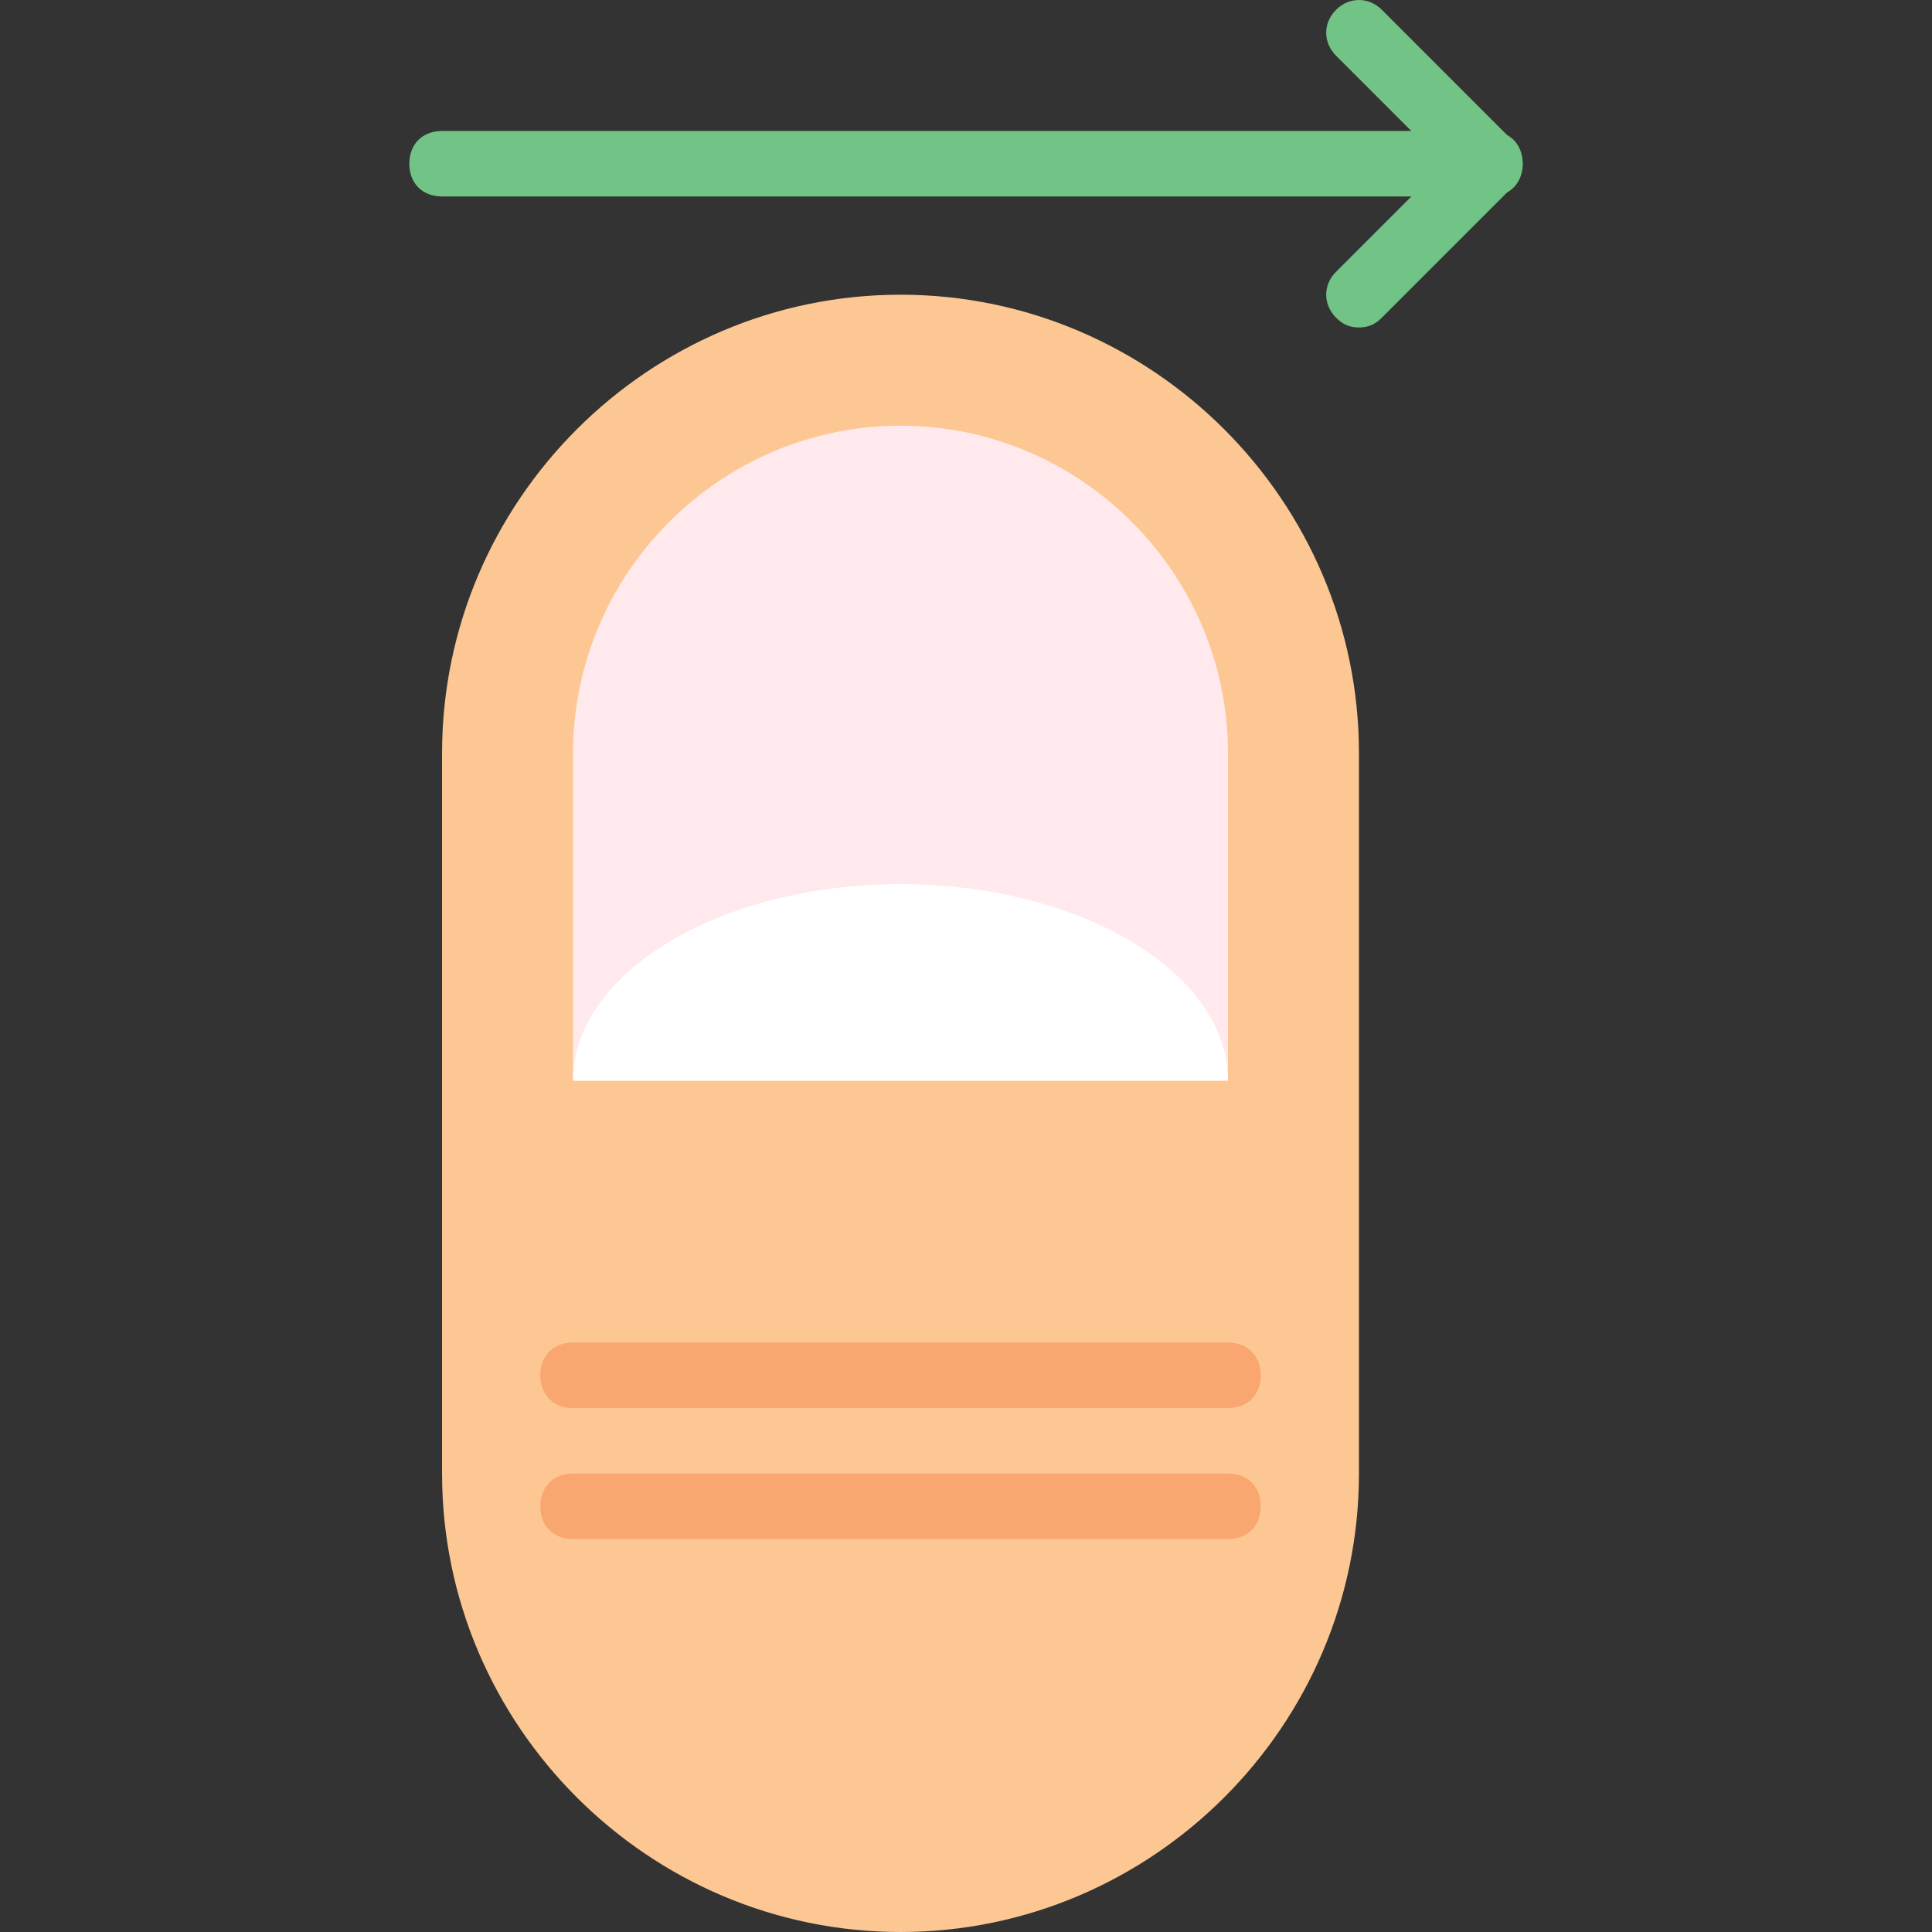
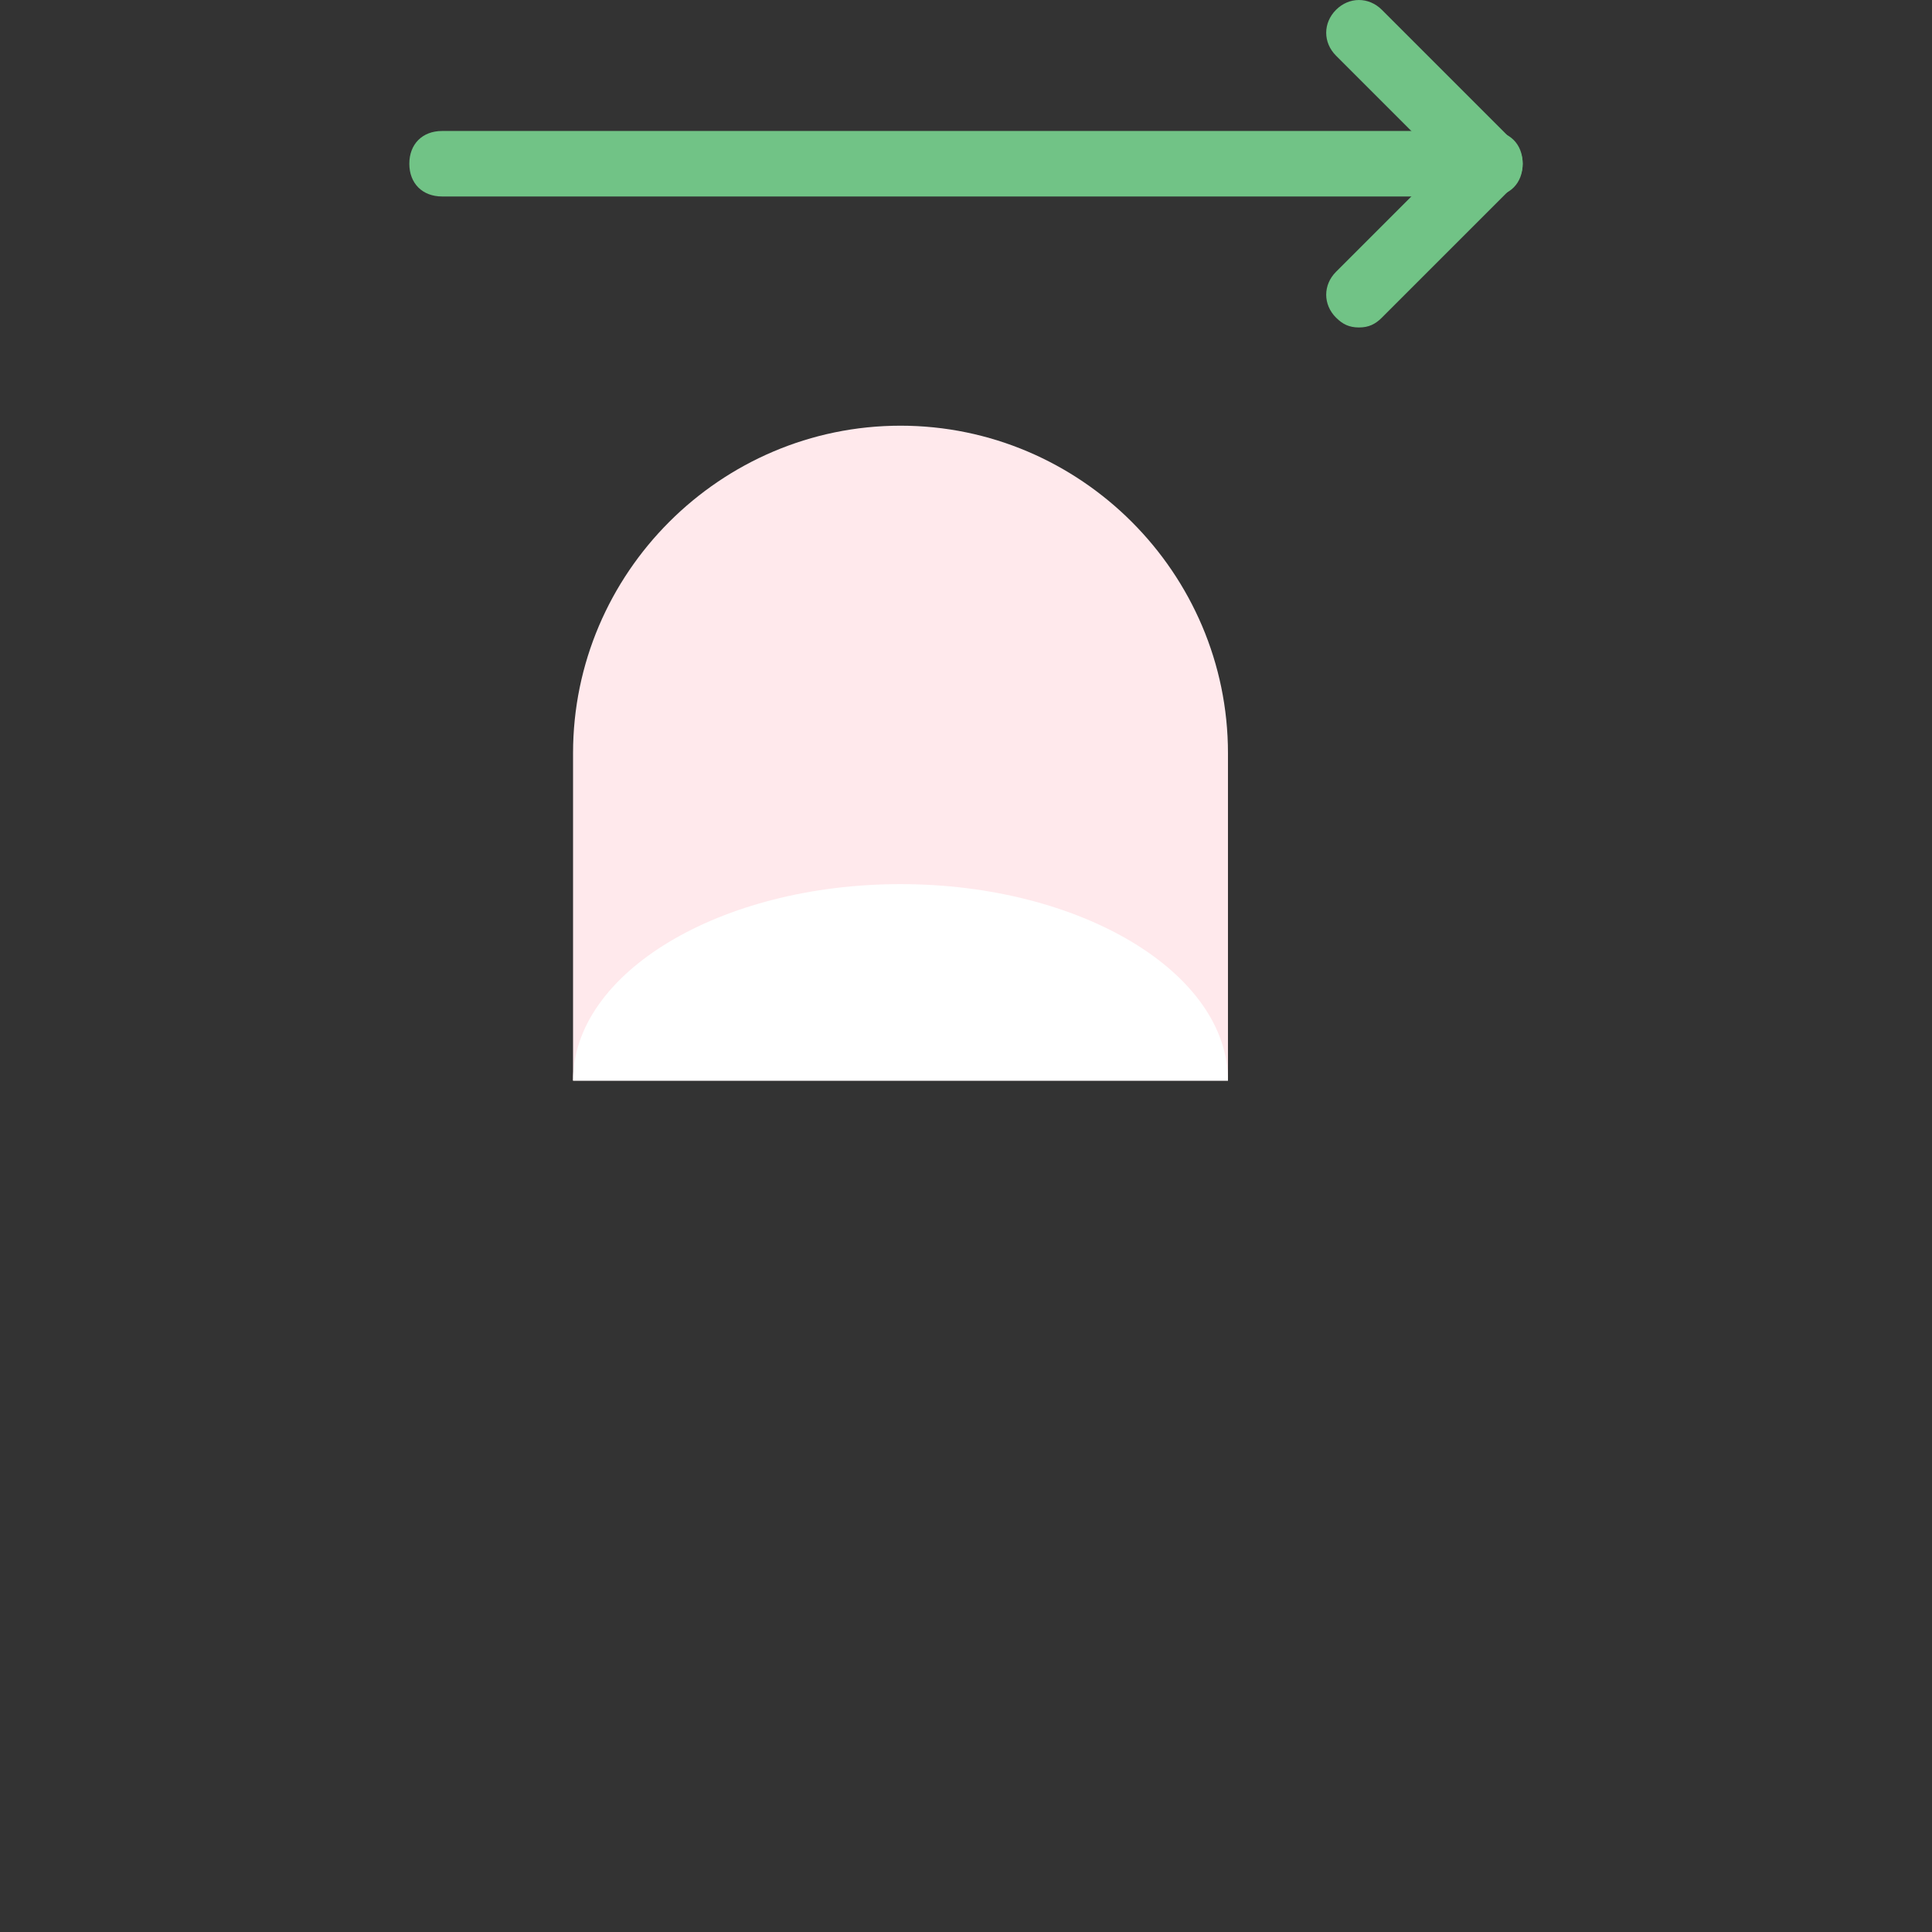
<svg xmlns="http://www.w3.org/2000/svg" height="800px" width="800px" version="1.1" id="Layer_1" viewBox="0 0 512 512" xml:space="preserve">
  <rect x="0" y="0" width="512" height="512" fill="#333333" stroke="none" />
  <g>
    <path style="fill:#71C386;" d="M394.847,52.068H117.153c-5.207,0-8.678-3.471-8.678-8.678s3.471-8.678,8.678-8.678h277.695   c5.207,0,8.678,3.471,8.678,8.678S400.054,52.068,394.847,52.068" />
    <path style="fill:#71C386;" d="M360.136,86.78c-2.603,0-4.339-0.868-6.075-2.603c-3.471-3.471-3.471-8.678,0-12.149l28.637-28.637   l-28.637-28.637c-3.471-3.471-3.471-8.678,0-12.149c3.471-3.471,8.678-3.471,12.149,0l34.712,34.712   c3.471,3.471,3.471,8.678,0,12.149L366.21,84.176C364.475,85.912,362.739,86.78,360.136,86.78" />
  </g>
-   <path style="fill:#FDC794;" d="M238.644,512L238.644,512c-66.82,0-121.492-54.671-121.492-121.492V199.593  c0-66.82,54.671-121.492,121.492-121.492l0,0c66.82,0,121.492,54.671,121.492,121.492v190.915  C360.136,457.329,305.464,512,238.644,512" />
  <path style="fill:#FFE9EC;" d="M151.864,286.373v-86.78c0-47.729,39.051-86.78,86.78-86.78s86.78,39.051,86.78,86.78v86.78H151.864z  " />
  <g>
-     <path style="fill:#F9A671;" d="M325.424,373.153H151.864c-5.207,0-8.678-3.471-8.678-8.678s3.471-8.678,8.678-8.678h173.559   c5.207,0,8.678,3.471,8.678,8.678S330.63,373.153,325.424,373.153" />
-     <path style="fill:#F9A671;" d="M325.424,407.864H151.864c-5.207,0-8.678-3.471-8.678-8.678c0-5.207,3.471-8.678,8.678-8.678   h173.559c5.207,0,8.678,3.471,8.678,8.678C334.102,404.393,330.63,407.864,325.424,407.864" />
-   </g>
+     </g>
  <path style="fill:#FFFFFF;" d="M238.644,234.305c-47.729,0-86.78,23.431-86.78,52.068h173.559  C325.424,257.736,286.373,234.305,238.644,234.305" />
</svg>